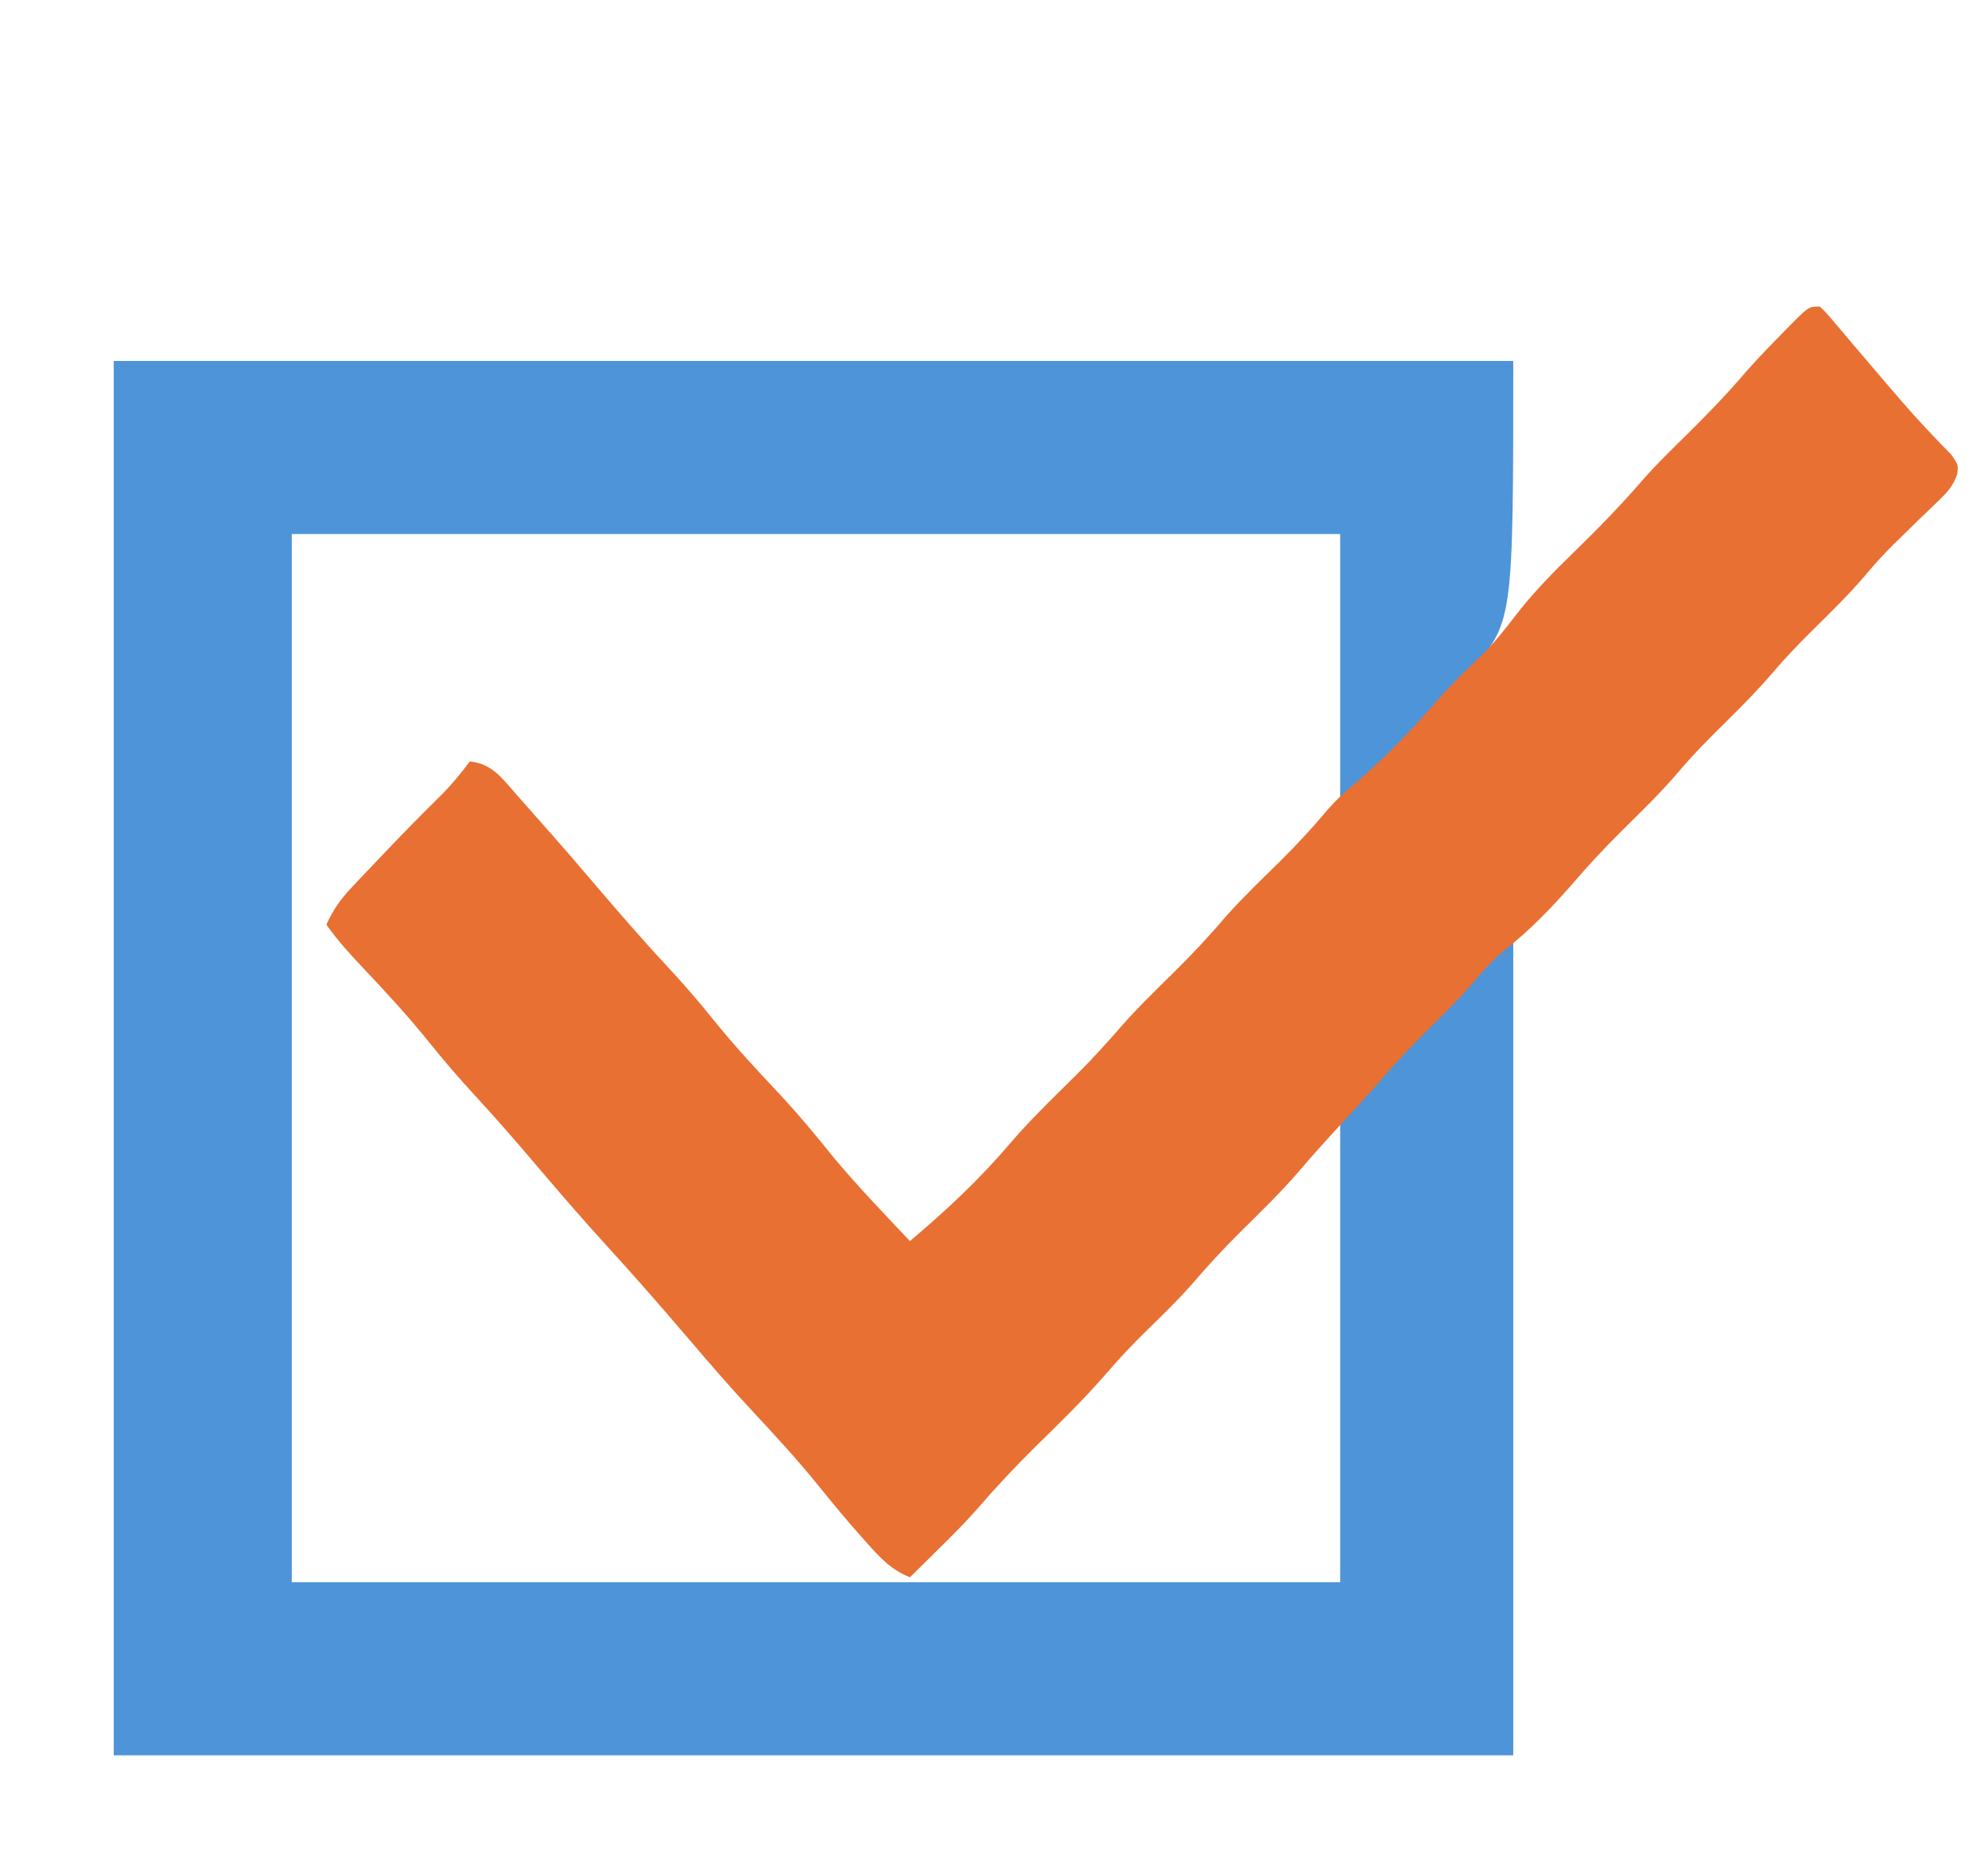
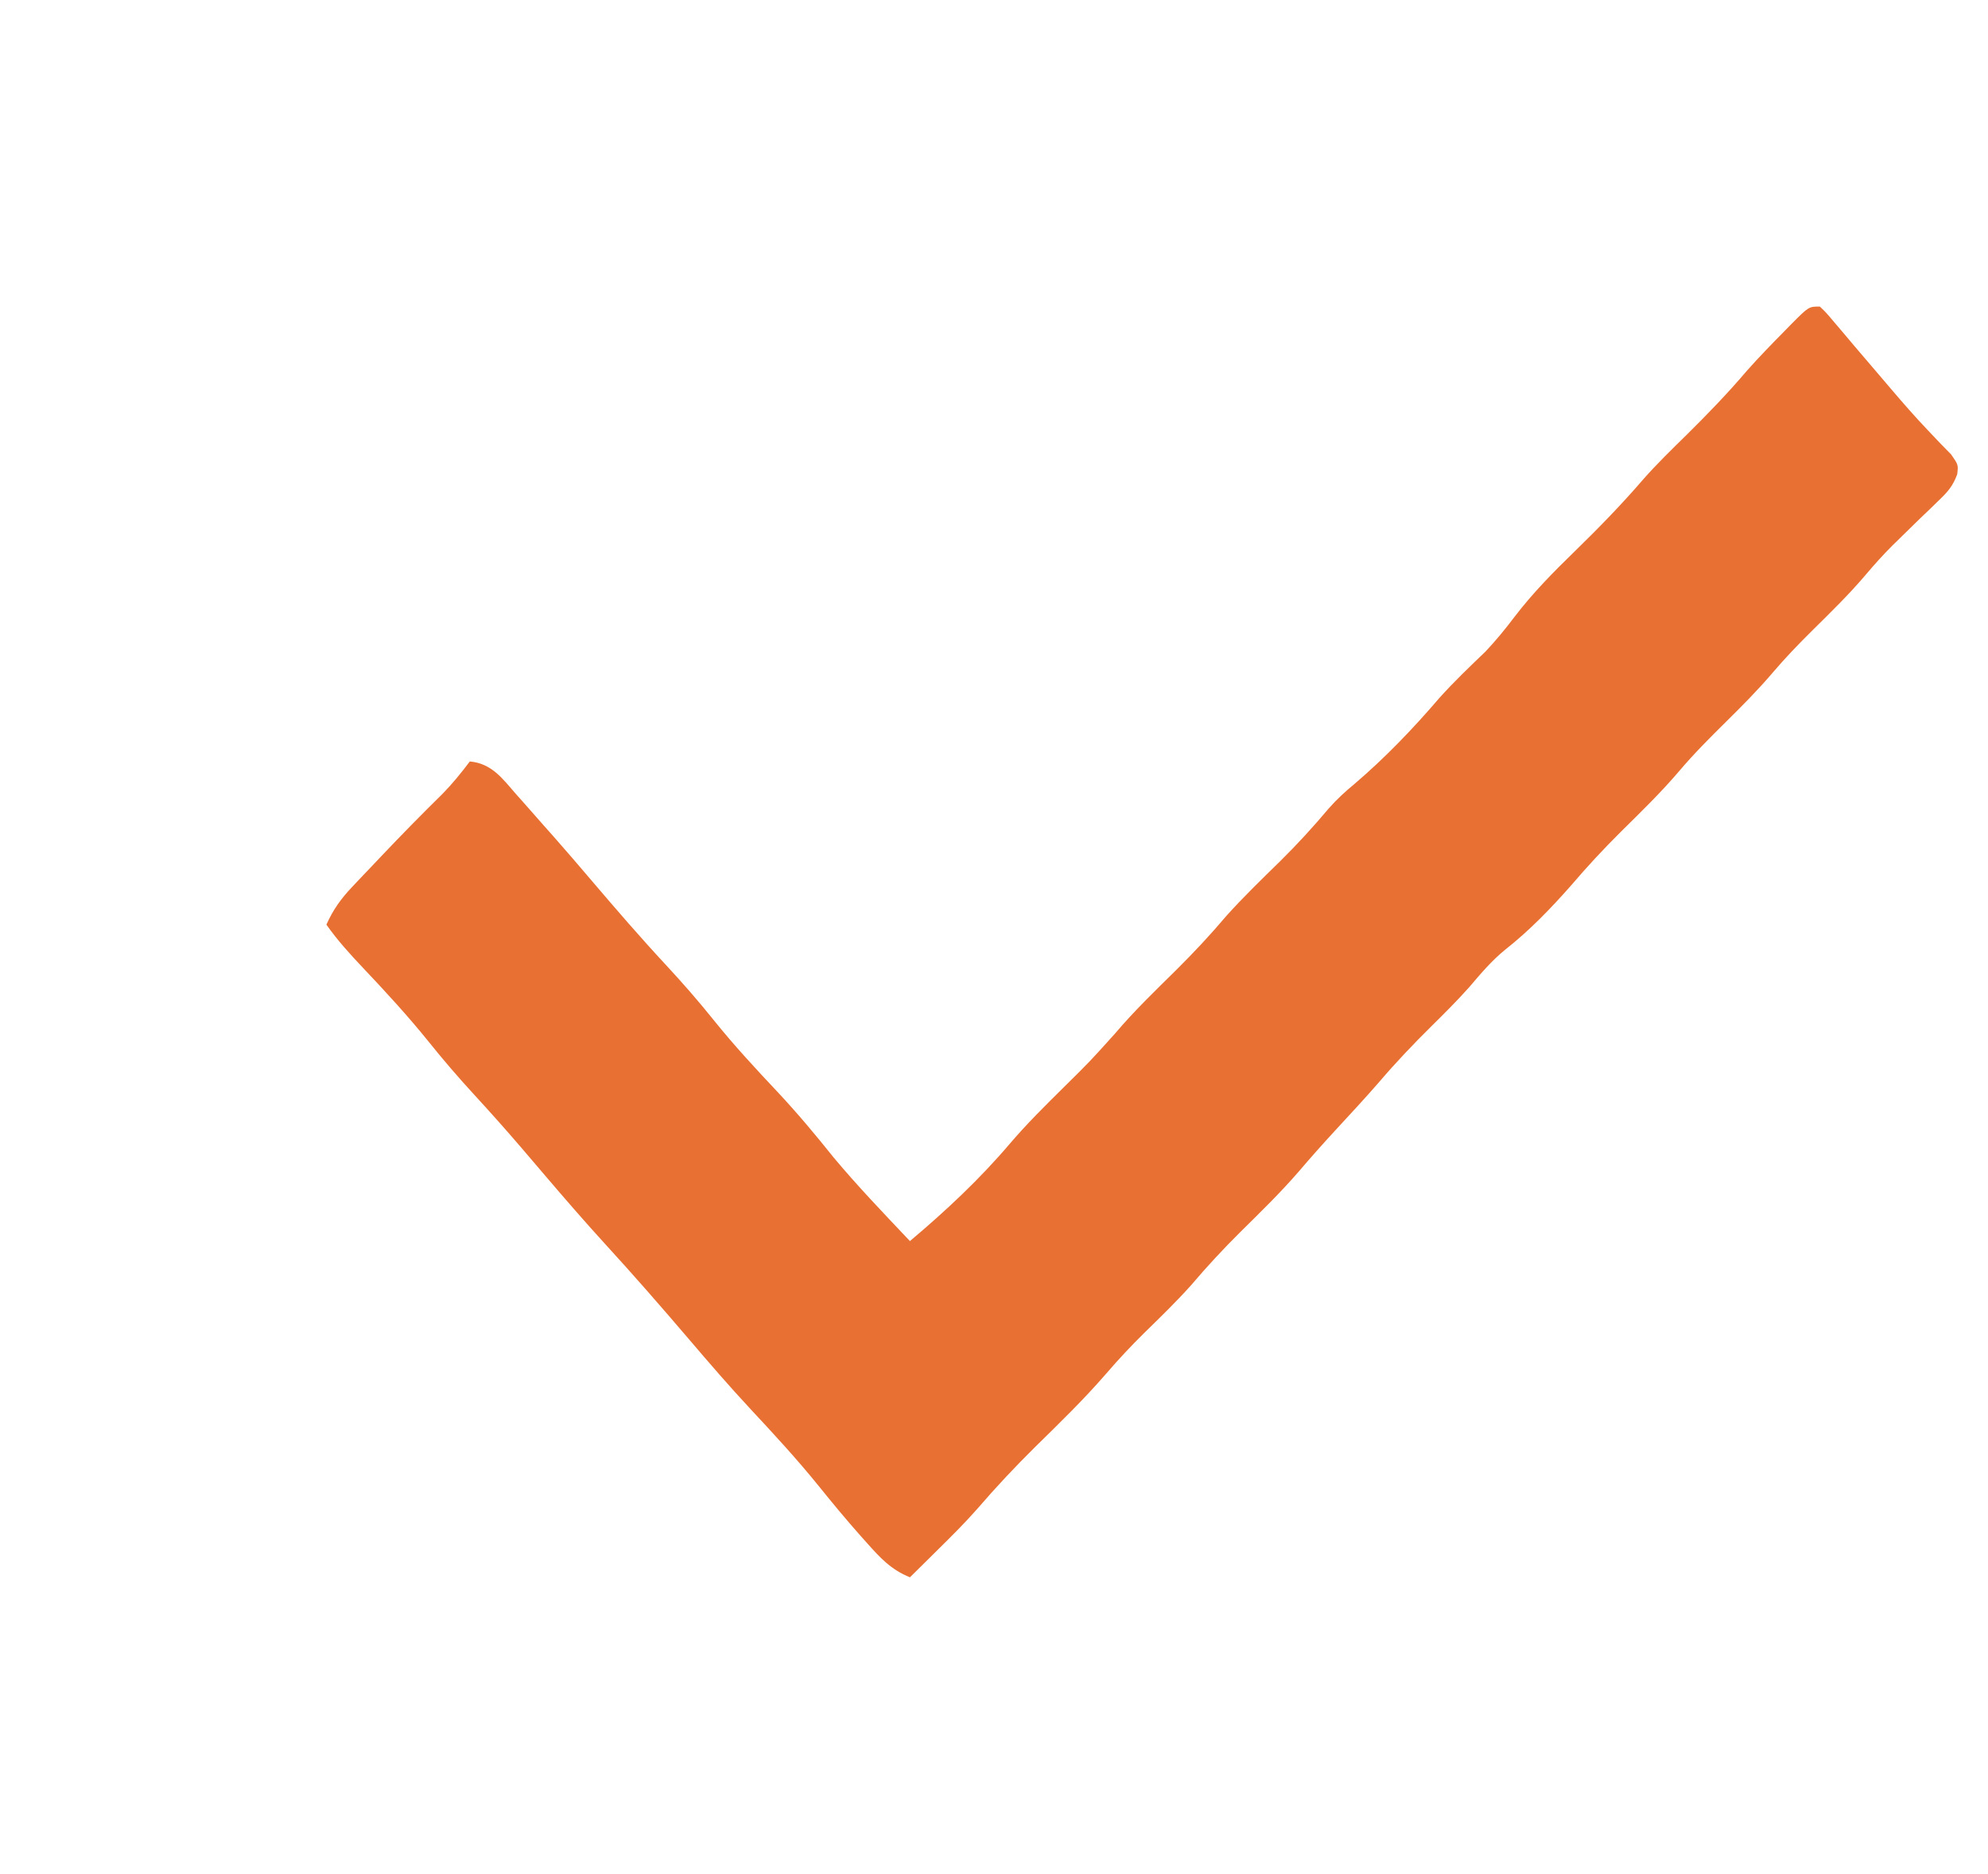
<svg xmlns="http://www.w3.org/2000/svg" width="402" height="379">
-   <path d="M0 0 C93.39 0 186.78 0 283 0 C283 53 283 53 274 63 C269.375 67.625 269.375 67.625 267.117 69.852 C265.157 71.841 263.318 73.881 261.5 76 C257.58 80.564 253.413 84.909 249 89 C248.67 89 248.34 89 248 89 C248 71.18 248 53.36 248 35 C178.04 35 108.08 35 36 35 C36 104.96 36 174.92 36 247 C105.96 247 175.92 247 248 247 C248 215.98 248 184.96 248 153 C251.63 149.37 255.26 145.74 259 142 C261.572 139.062 261.572 139.062 264.117 136.102 C266.518 133.422 269.065 130.901 271.625 128.375 C275.321 124.725 278.733 121.03 282 117 C282.33 117 282.66 117 283 117 C283 171.45 283 225.9 283 282 C189.61 282 96.22 282 0 282 C0 188.94 0 95.88 0 0 Z " fill="#4E94D8" transform="translate(23,73)" />
  <path d="M0 0 C1.305 1.258 1.305 1.258 2.875 3.125 C3.494 3.852 4.112 4.579 4.75 5.328 C5.492 6.21 6.235 7.092 7 8 C8.439 9.69 9.882 11.378 11.326 13.064 C12.361 14.275 13.395 15.487 14.426 16.701 C16.83 19.521 19.252 22.301 21.809 24.984 C23.048 26.291 23.048 26.291 24.312 27.625 C25.42 28.758 25.42 28.758 26.551 29.914 C28 32 28 32 27.773 33.932 C26.888 36.299 25.903 37.43 24.086 39.172 C23.493 39.75 22.901 40.327 22.291 40.922 C21.658 41.525 21.026 42.129 20.375 42.75 C19.081 44.011 17.79 45.274 16.5 46.539 C15.885 47.141 15.27 47.744 14.637 48.364 C12.789 50.211 11.06 52.128 9.375 54.125 C5.948 58.179 2.175 61.851 -1.598 65.579 C-4.344 68.303 -6.993 71.05 -9.5 74 C-12.493 77.521 -15.715 80.755 -19 84 C-22.264 87.224 -25.468 90.435 -28.438 93.938 C-32.124 98.276 -36.188 102.214 -40.233 106.214 C-43.76 109.716 -47.096 113.308 -50.32 117.094 C-54.409 121.734 -58.759 126.239 -63.625 130.062 C-66.421 132.343 -68.577 134.92 -70.914 137.66 C-73.34 140.381 -75.904 142.943 -78.5 145.5 C-82.201 149.156 -85.746 152.884 -89.125 156.84 C-91.999 160.151 -94.985 163.358 -97.958 166.58 C-100.483 169.324 -102.96 172.096 -105.375 174.938 C-109.106 179.254 -113.185 183.211 -117.24 187.22 C-120.704 190.66 -123.971 194.185 -127.129 197.91 C-130.1 201.228 -133.287 204.33 -136.475 207.438 C-139.227 210.142 -141.826 212.918 -144.344 215.844 C-148.85 221.054 -153.772 225.821 -158.684 230.645 C-162.748 234.665 -166.607 238.774 -170.334 243.107 C-172.909 246.033 -175.66 248.768 -178.438 251.5 C-178.978 252.036 -179.519 252.572 -180.076 253.125 C-181.382 254.419 -182.691 255.71 -184 257 C-187.816 255.454 -189.97 253.112 -192.688 250.062 C-193.343 249.329 -193.343 249.329 -194.012 248.582 C-196.892 245.335 -199.651 242.004 -202.375 238.625 C-206.763 233.186 -211.464 228.093 -216.227 222.984 C-220.531 218.366 -224.643 213.592 -228.738 208.789 C-234.323 202.243 -239.966 195.78 -245.777 189.434 C-249.86 184.963 -253.818 180.389 -257.746 175.781 C-258.768 174.583 -259.79 173.385 -260.812 172.188 C-261.33 171.581 -261.847 170.975 -262.38 170.351 C-265.585 166.61 -268.852 162.939 -272.188 159.312 C-275.358 155.86 -278.38 152.345 -281.312 148.688 C-285.501 143.488 -289.984 138.616 -294.572 133.77 C-297.23 130.954 -299.767 128.177 -302 125 C-300.637 121.979 -299.08 119.792 -296.805 117.391 C-296.175 116.722 -295.545 116.053 -294.896 115.365 C-294.229 114.667 -293.562 113.969 -292.875 113.25 C-292.197 112.534 -291.519 111.817 -290.821 111.079 C-286.79 106.831 -282.697 102.655 -278.52 98.551 C-276.507 96.497 -274.724 94.299 -273 92 C-268.578 92.404 -266.428 95.415 -263.688 98.562 C-263.198 99.111 -262.709 99.66 -262.205 100.225 C-260.795 101.81 -259.397 103.404 -258 105 C-257.389 105.687 -256.778 106.374 -256.148 107.082 C-253.493 110.084 -250.89 113.128 -248.293 116.18 C-243.389 121.937 -238.461 127.646 -233.312 133.188 C-229.944 136.813 -226.721 140.512 -223.625 144.375 C-219.573 149.414 -215.226 154.105 -210.797 158.808 C-206.789 163.088 -203.073 167.533 -199.41 172.113 C-194.525 177.965 -189.233 183.46 -184 189 C-176.76 182.905 -169.887 176.472 -163.75 169.25 C-160.37 165.29 -156.698 161.659 -153 158 C-147.585 152.655 -147.585 152.655 -142.5 147 C-138.648 142.441 -134.352 138.328 -130.113 134.133 C-126.564 130.607 -123.201 127.014 -119.973 123.191 C-116.528 119.365 -112.826 115.787 -109.148 112.186 C-105.684 108.771 -102.466 105.249 -99.333 101.529 C-97.73 99.691 -96.004 98.115 -94.125 96.562 C-87.858 91.214 -82.27 85.378 -76.914 79.129 C-73.973 75.857 -70.799 72.829 -67.625 69.785 C-65.465 67.493 -63.612 65.224 -61.719 62.719 C-58.016 57.882 -53.865 53.674 -49.5 49.438 C-44.695 44.748 -40.075 40.014 -35.697 34.922 C-32.942 31.802 -29.973 28.91 -27 26 C-22.753 21.802 -18.658 17.572 -14.789 13.02 C-12.343 10.258 -9.779 7.625 -7.188 5 C-6.706 4.506 -6.225 4.012 -5.73 3.503 C-2.236 0 -2.236 0 0 0 Z " fill="#E87032" transform="translate(368,62)" />
</svg>